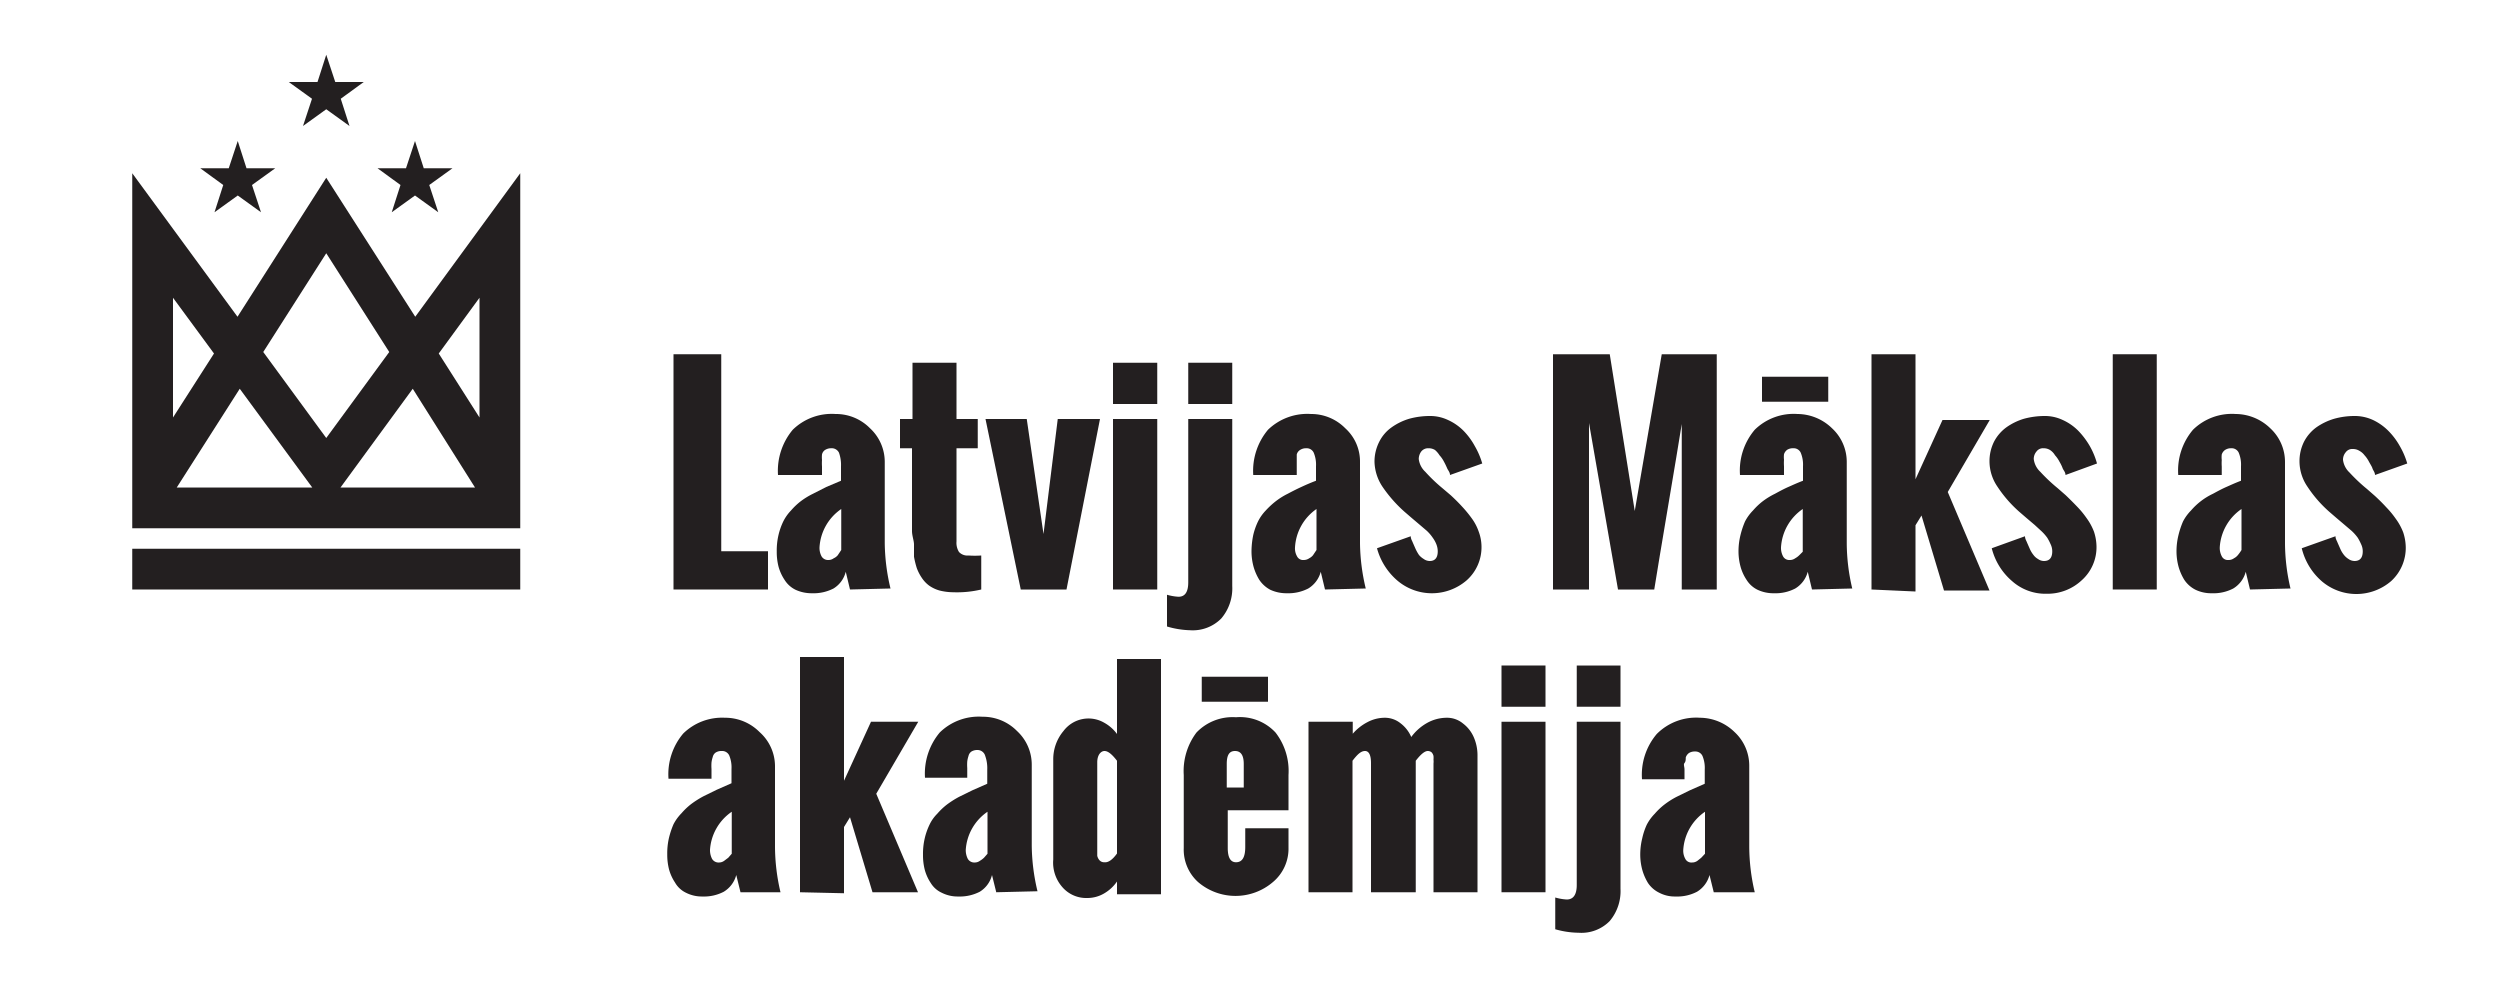
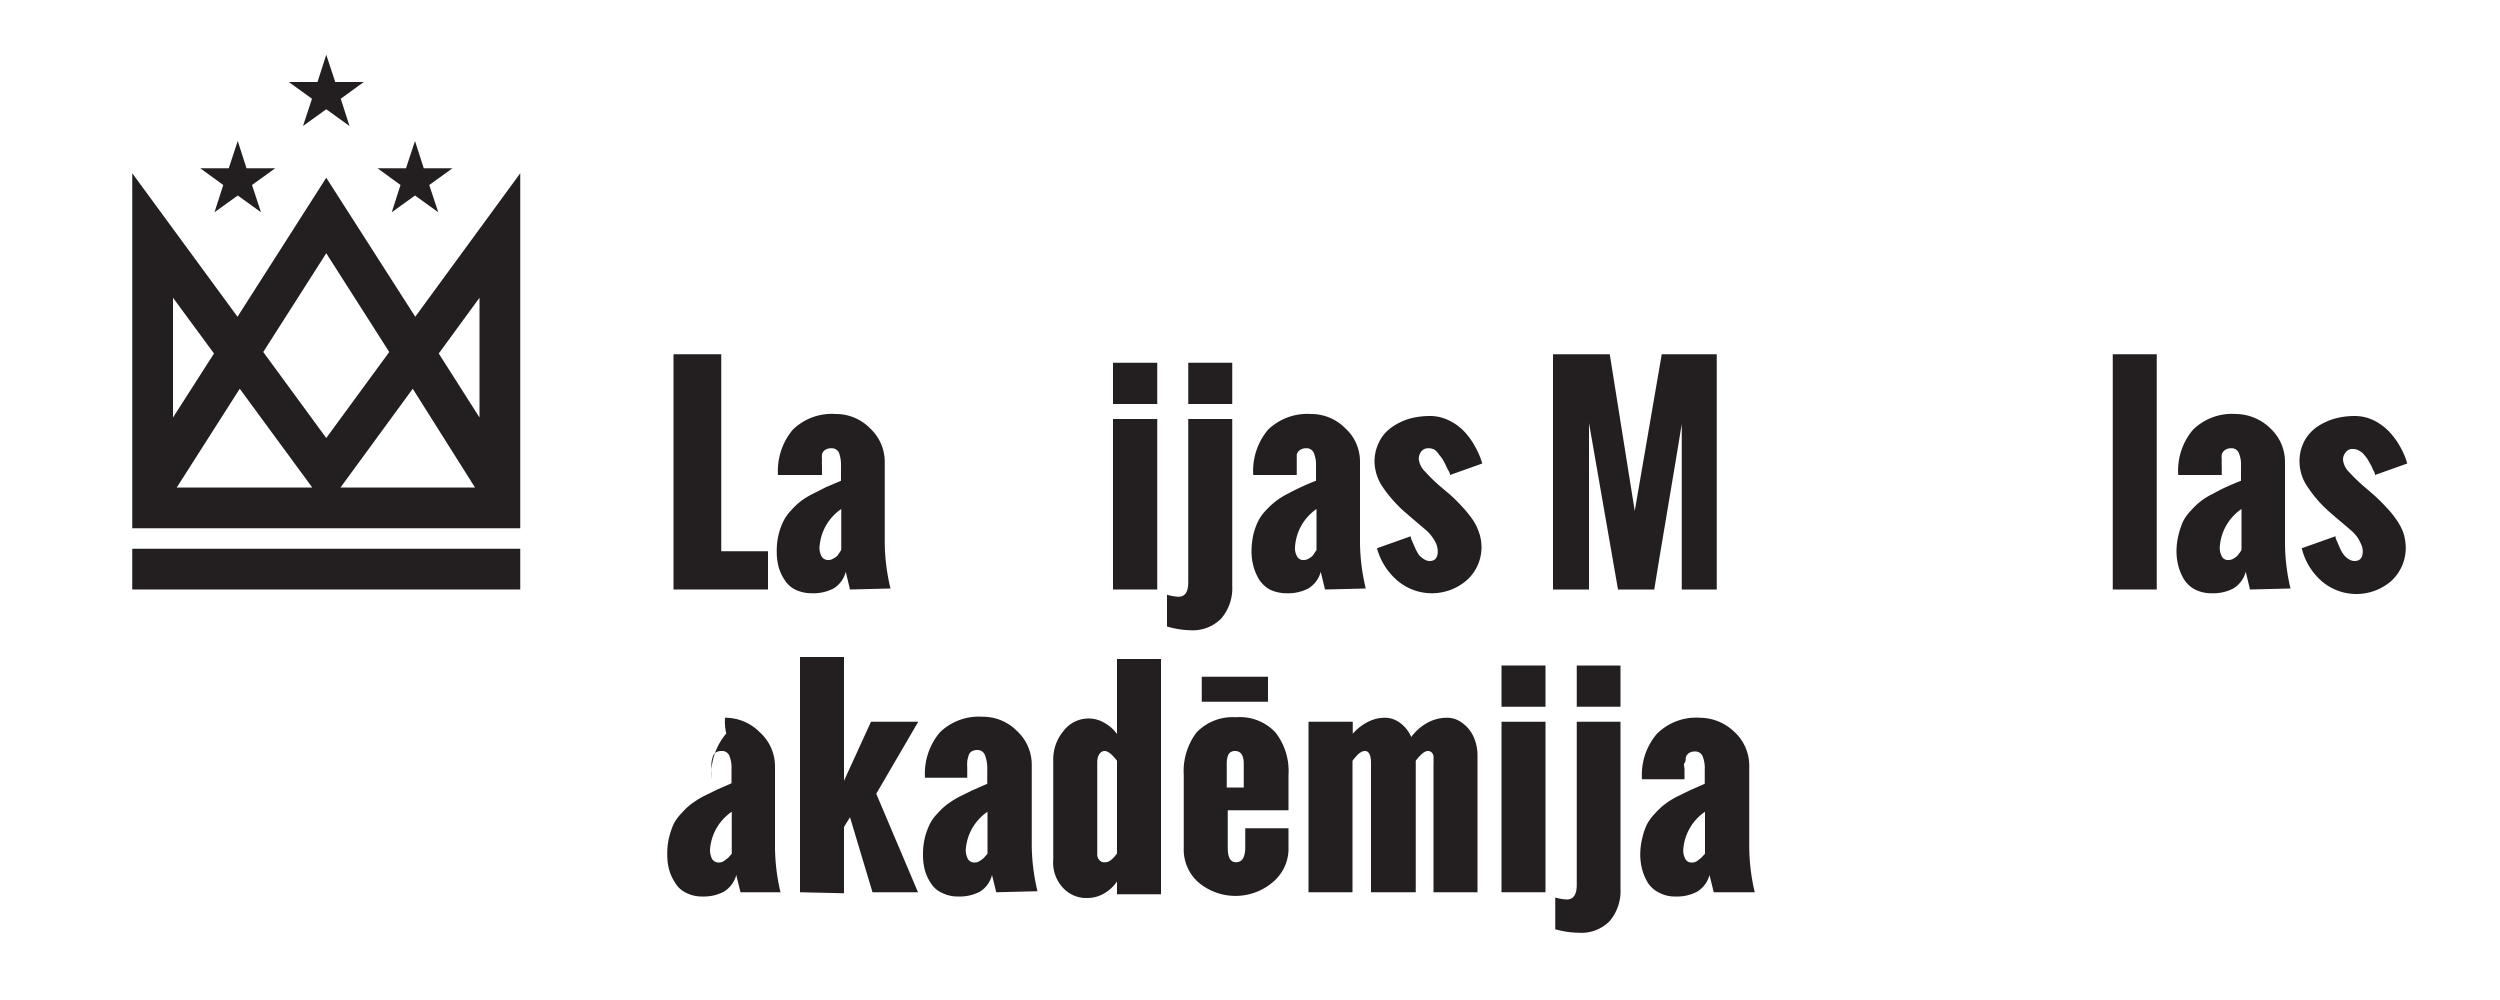
<svg xmlns="http://www.w3.org/2000/svg" viewBox="0 0 100 40">
  <defs>
    <style>.cls-1{fill:#231f20;}</style>
  </defs>
  <g id="Isolation_Mode" data-name="Isolation Mode">
    <path class="cls-1" d="M16.61,12.67,13.05,7.11,9.5,12.67,5.29,6.93v14.2H20.81V6.93Zm-9.69-.76,1.64,2.23L6.92,16.7Zm.15,7.59,2.52-3.95,2.9,3.95Zm3.46-5.42,2.52-3.95,2.52,3.95-2.52,3.44Zm3.09,5.42,2.89-3.95L19,19.5Zm5.56-2.8-1.63-2.56,1.63-2.23Z" />
    <rect class="cls-1" x="5.29" y="21.95" width="15.52" height="1.63" />
    <polygon class="cls-1" points="8.58 8.49 9.51 7.82 10.44 8.49 10.08 7.4 11.01 6.73 9.86 6.73 9.51 5.64 9.15 6.73 8.01 6.73 8.93 7.4 8.58 8.49" />
    <polygon class="cls-1" points="12.12 5.04 13.05 4.37 13.98 5.04 13.63 3.95 14.55 3.28 13.41 3.28 13.05 2.19 12.7 3.28 11.55 3.28 12.48 3.95 12.12 5.04" />
    <polygon class="cls-1" points="15.67 8.49 16.6 7.82 17.53 8.49 17.17 7.4 18.1 6.73 16.95 6.73 16.6 5.64 16.24 6.73 15.1 6.73 16.02 7.4 15.67 8.49" />
    <path class="cls-1" d="M26.94,23.58V14.17h1.91v7.88h1.87v1.53Z" />
    <path class="cls-1" d="M34,23.58l-.17-.71a1.09,1.09,0,0,1-.49.67,1.74,1.74,0,0,1-.86.19,1.53,1.53,0,0,1-.66-.14,1.07,1.07,0,0,1-.44-.4,1.81,1.81,0,0,1-.24-.53,2.35,2.35,0,0,1-.07-.6,2.73,2.73,0,0,1,.07-.66,2.63,2.63,0,0,1,.19-.54,1.77,1.77,0,0,1,.31-.44,2.66,2.66,0,0,1,.39-.37,3,3,0,0,1,.49-.3l.53-.27.59-.25v-.58a1.46,1.46,0,0,0-.08-.54.32.32,0,0,0-.31-.18A.45.45,0,0,0,33,18a.29.29,0,0,0-.12.18,1.12,1.12,0,0,0,0,.22,1.93,1.93,0,0,0,0,.26V19H31.12a2.56,2.56,0,0,1,.59-1.81,2.23,2.23,0,0,1,1.71-.63,1.91,1.91,0,0,1,1.38.57,1.83,1.83,0,0,1,.59,1.35v3.25a8.08,8.08,0,0,0,.23,1.81ZM33.65,22V20.36a2,2,0,0,0-.87,1.54.72.72,0,0,0,.08.35.3.3,0,0,0,.28.15.35.35,0,0,0,.21-.07.44.44,0,0,0,.16-.12Z" />
-     <path class="cls-1" d="M36.48,21.24V17.93H36V16.76h.5V14.51h1.76v2.25h.85v1.17h-.85v3.73a.69.69,0,0,0,.1.42.46.46,0,0,0,.38.14,3.68,3.68,0,0,0,.51,0v1.36a4.18,4.18,0,0,1-1.12.11,2.29,2.29,0,0,1-.55-.07,1.37,1.37,0,0,1-.42-.2,1.23,1.23,0,0,1-.29-.31,1.8,1.8,0,0,1-.2-.39,3.71,3.71,0,0,1-.11-.45c0-.18,0-.34,0-.49S36.48,21.43,36.48,21.24Z" />
-     <path class="cls-1" d="M40.83,23.58l-1.41-6.82h1.65l.67,4.6.57-4.6H44l-1.34,6.82Z" />
    <path class="cls-1" d="M44.52,16.16V14.51h1.77v1.65Zm0,7.42V16.76h1.77v6.82Z" />
    <path class="cls-1" d="M46.68,25.06V23.79a2,2,0,0,0,.46.08c.26,0,.39-.19.39-.58V16.76h1.76v6.68a1.86,1.86,0,0,1-.44,1.3,1.6,1.6,0,0,1-1.24.47A3.56,3.56,0,0,1,46.68,25.06Zm.85-8.9V14.51h1.76v1.65Z" />
    <path class="cls-1" d="M53,23.58l-.17-.71a1.11,1.11,0,0,1-.5.67,1.74,1.74,0,0,1-.86.19,1.53,1.53,0,0,1-.66-.14,1.21,1.21,0,0,1-.44-.4,2.08,2.08,0,0,1-.23-.53,2.35,2.35,0,0,1-.08-.6,3.34,3.34,0,0,1,.07-.66,2.63,2.63,0,0,1,.19-.54,1.77,1.77,0,0,1,.31-.44,3.3,3.3,0,0,1,.4-.37,2.87,2.87,0,0,1,.48-.3q.3-.16.54-.27c.15-.07.35-.16.59-.25v-.58a1.25,1.25,0,0,0-.09-.54.31.31,0,0,0-.3-.18A.43.43,0,0,0,52,18a.3.3,0,0,0-.13.18c0,.08,0,.16,0,.22s0,.15,0,.26V19H50.13a2.56,2.56,0,0,1,.59-1.81,2.26,2.26,0,0,1,1.72-.63,1.91,1.91,0,0,1,1.37.57,1.79,1.79,0,0,1,.59,1.35v3.25a8.08,8.08,0,0,0,.23,1.81ZM52.66,22V20.36a2,2,0,0,0-.86,1.54.63.63,0,0,0,.08.35.27.27,0,0,0,.27.15.38.38,0,0,0,.22-.07.49.49,0,0,0,.15-.12Z" />
    <path class="cls-1" d="M55.08,21.93l1.35-.48c0,.11.06.19.08.25l.11.25a1.72,1.72,0,0,0,.14.25.77.77,0,0,0,.19.16.41.41,0,0,0,.24.08c.21,0,.32-.13.32-.39a.79.79,0,0,0-.06-.29,1.17,1.17,0,0,0-.14-.25,1.64,1.64,0,0,0-.24-.28L56.8,21l-.33-.28-.29-.25a5.41,5.41,0,0,1-.88-1,1.88,1.88,0,0,1-.32-1,1.75,1.75,0,0,1,.19-.8,1.56,1.56,0,0,1,.5-.58,2.4,2.4,0,0,1,.7-.34,3.12,3.12,0,0,1,.82-.11,1.66,1.66,0,0,1,.73.16,2.09,2.09,0,0,1,.62.43,2.75,2.75,0,0,1,.45.61,3.08,3.08,0,0,1,.3.7L58,19c0-.11-.08-.19-.11-.26s-.07-.16-.13-.27a1.17,1.17,0,0,0-.18-.26A.91.91,0,0,0,57.4,18a.48.48,0,0,0-.26-.07.35.35,0,0,0-.29.13.51.51,0,0,0-.1.3.83.83,0,0,0,.26.51,6.47,6.47,0,0,0,.69.66l.33.28q.26.24.45.45a4.66,4.66,0,0,1,.38.46,2,2,0,0,1,.29.55,1.75,1.75,0,0,1,.11.58,1.77,1.77,0,0,1-.59,1.36,2.13,2.13,0,0,1-2.79,0A2.59,2.59,0,0,1,55.08,21.93Z" />
    <path class="cls-1" d="M62.12,23.58V14.17h2.27l1,6.27,1.08-6.27h2.2v9.41h-1.4l0-6.62c-.11.68-.29,1.78-.55,3.31s-.44,2.63-.55,3.31H64.72l-1.16-6.66,0,6.66Z" />
-     <path class="cls-1" d="M72.48,23.58l-.17-.71a1.11,1.11,0,0,1-.5.67,1.7,1.7,0,0,1-.85.19,1.49,1.49,0,0,1-.66-.14,1.07,1.07,0,0,1-.44-.4,1.81,1.81,0,0,1-.24-.53,2.35,2.35,0,0,1-.08-.6,2.71,2.71,0,0,1,.08-.66,3.42,3.42,0,0,1,.18-.54,1.82,1.82,0,0,1,.32-.44,2.66,2.66,0,0,1,.39-.37,3,3,0,0,1,.49-.3c.2-.11.37-.2.53-.27s.35-.16.59-.25v-.58a1.25,1.25,0,0,0-.09-.54.31.31,0,0,0-.3-.18.43.43,0,0,0-.24.06.35.35,0,0,0-.13.18,1,1,0,0,0,0,.22,1.93,1.93,0,0,0,0,.26V19H69.6a2.52,2.52,0,0,1,.59-1.81,2.22,2.22,0,0,1,1.71-.63,2,2,0,0,1,1.38.57,1.83,1.83,0,0,1,.59,1.35v3.25a8,8,0,0,0,.22,1.81Zm-2-7.51v-1h2.65v1Zm1.63,6V20.36a2,2,0,0,0-.87,1.54.72.72,0,0,0,.08.35.28.28,0,0,0,.27.15.36.36,0,0,0,.22-.07.74.74,0,0,0,.16-.12Z" />
-     <path class="cls-1" d="M74.86,23.58V14.17h1.76v5l1.08-2.37h1.89l-1.68,2.88,1.67,3.94H77.76l-.9-3-.24.39v2.65Z" />
-     <path class="cls-1" d="M79.67,21.93,81,21.45c0,.11.06.19.08.25l.11.25a1.09,1.09,0,0,0,.15.25.57.57,0,0,0,.18.16.41.41,0,0,0,.24.08q.33,0,.33-.39a.65.65,0,0,0-.07-.29,1.91,1.91,0,0,0-.13-.25,1.8,1.8,0,0,0-.25-.28L81.39,21l-.33-.28-.29-.25a5,5,0,0,1-.87-1,1.8,1.8,0,0,1-.32-1,1.74,1.74,0,0,1,.18-.8,1.66,1.66,0,0,1,.5-.58,2.4,2.4,0,0,1,.7-.34,3.18,3.18,0,0,1,.82-.11,1.66,1.66,0,0,1,.73.16,2.09,2.09,0,0,1,.62.43,3.15,3.15,0,0,1,.46.61,3,3,0,0,1,.29.7L82.62,19c0-.11-.08-.19-.11-.26a1.58,1.58,0,0,0-.13-.27,1.17,1.17,0,0,0-.18-.26A.63.63,0,0,0,82,18a.48.48,0,0,0-.26-.07.32.32,0,0,0-.28.13.46.46,0,0,0-.11.3.83.83,0,0,0,.26.51,6.71,6.71,0,0,0,.7.66l.32.28q.25.24.45.45a3.58,3.58,0,0,1,.38.46,2.29,2.29,0,0,1,.3.55,2,2,0,0,1,.1.58,1.77,1.77,0,0,1-.59,1.36,2,2,0,0,1-1.4.54,2,2,0,0,1-1.38-.5A2.54,2.54,0,0,1,79.67,21.93Z" />
    <path class="cls-1" d="M84.51,23.58V14.17h1.76v9.41Z" />
    <path class="cls-1" d="M90,23.58l-.17-.71a1.11,1.11,0,0,1-.5.67,1.71,1.71,0,0,1-.86.19,1.45,1.45,0,0,1-.65-.14,1.17,1.17,0,0,1-.45-.4,2.08,2.08,0,0,1-.23-.53,2.35,2.35,0,0,1-.08-.6,2.71,2.71,0,0,1,.08-.66,3.42,3.42,0,0,1,.18-.54,1.82,1.82,0,0,1,.32-.44,2.66,2.66,0,0,1,.39-.37,2.62,2.62,0,0,1,.49-.3c.2-.11.37-.2.53-.27s.35-.16.59-.25v-.58a1.25,1.25,0,0,0-.09-.54.31.31,0,0,0-.3-.18A.43.43,0,0,0,89,18a.35.35,0,0,0-.13.18,1,1,0,0,0,0,.22,1.93,1.93,0,0,0,0,.26V19H87.13a2.52,2.52,0,0,1,.59-1.81,2.22,2.22,0,0,1,1.71-.63,2,2,0,0,1,1.38.57,1.83,1.83,0,0,1,.59,1.35v3.25a8,8,0,0,0,.22,1.81ZM89.66,22V20.36a2,2,0,0,0-.87,1.54.72.72,0,0,0,.08.35.27.27,0,0,0,.27.15.36.36,0,0,0,.22-.07.49.49,0,0,0,.15-.12A1.56,1.56,0,0,0,89.66,22Z" />
    <path class="cls-1" d="M92.07,21.93l1.35-.48c0,.11.06.19.08.25l.11.25a1.09,1.09,0,0,0,.15.25.71.71,0,0,0,.18.16.43.43,0,0,0,.24.08q.33,0,.33-.39a.65.65,0,0,0-.07-.29,1.91,1.91,0,0,0-.13-.25,1.8,1.8,0,0,0-.25-.28L93.79,21l-.33-.28-.29-.25a5,5,0,0,1-.87-1,1.8,1.8,0,0,1-.32-1,1.74,1.74,0,0,1,.18-.8,1.66,1.66,0,0,1,.5-.58,2.45,2.45,0,0,1,.71-.34,3,3,0,0,1,.81-.11,1.73,1.73,0,0,1,.74.16,2.17,2.17,0,0,1,.61.43,2.79,2.79,0,0,1,.46.61,3.08,3.08,0,0,1,.3.7L95,19c0-.11-.08-.19-.1-.26s-.08-.16-.14-.27a1.17,1.17,0,0,0-.18-.26.63.63,0,0,0-.21-.18.48.48,0,0,0-.26-.07.32.32,0,0,0-.28.13.46.46,0,0,0-.11.3.83.83,0,0,0,.26.51,6.71,6.71,0,0,0,.7.66l.32.28q.26.24.45.45a3.58,3.58,0,0,1,.38.46,2.29,2.29,0,0,1,.3.55,2,2,0,0,1,.1.58,1.8,1.8,0,0,1-.58,1.36,2.13,2.13,0,0,1-2.79,0A2.54,2.54,0,0,1,92.07,21.93Z" />
-     <path class="cls-1" d="M29.62,35.69,29.45,35a1.11,1.11,0,0,1-.5.67,1.7,1.7,0,0,1-.85.19,1.4,1.4,0,0,1-.66-.15A1,1,0,0,1,27,35.3a1.81,1.81,0,0,1-.24-.53,2.35,2.35,0,0,1-.07-.6,2.73,2.73,0,0,1,.07-.66,3.42,3.42,0,0,1,.18-.54,1.82,1.82,0,0,1,.32-.44,2.66,2.66,0,0,1,.39-.37,3.85,3.85,0,0,1,.49-.31l.53-.26.59-.26v-.57a1.25,1.25,0,0,0-.09-.54.31.31,0,0,0-.3-.18.43.43,0,0,0-.24.06.29.29,0,0,0-.12.18,1.12,1.12,0,0,0-.05.22,1.86,1.86,0,0,0,0,.26v.39H26.74a2.52,2.52,0,0,1,.59-1.81A2.22,2.22,0,0,1,29,28.71a1.93,1.93,0,0,1,1.38.57A1.83,1.83,0,0,1,31,30.63v3.24a8.05,8.05,0,0,0,.22,1.82Zm-.35-1.54V32.47A2,2,0,0,0,28.4,34a.78.78,0,0,0,.08.35.3.3,0,0,0,.28.15.35.35,0,0,0,.21-.07l.16-.12Z" />
+     <path class="cls-1" d="M29.62,35.69,29.45,35a1.11,1.11,0,0,1-.5.67,1.7,1.7,0,0,1-.85.19,1.4,1.4,0,0,1-.66-.15A1,1,0,0,1,27,35.3a1.81,1.81,0,0,1-.24-.53,2.35,2.35,0,0,1-.07-.6,2.73,2.73,0,0,1,.07-.66,3.42,3.42,0,0,1,.18-.54,1.82,1.82,0,0,1,.32-.44,2.66,2.66,0,0,1,.39-.37,3.85,3.85,0,0,1,.49-.31l.53-.26.59-.26v-.57a1.25,1.25,0,0,0-.09-.54.31.31,0,0,0-.3-.18.43.43,0,0,0-.24.06.29.29,0,0,0-.12.18,1.12,1.12,0,0,0-.05.22,1.86,1.86,0,0,0,0,.26v.39a2.52,2.52,0,0,1,.59-1.81A2.22,2.22,0,0,1,29,28.71a1.93,1.93,0,0,1,1.38.57A1.83,1.83,0,0,1,31,30.63v3.24a8.05,8.05,0,0,0,.22,1.82Zm-.35-1.54V32.47A2,2,0,0,0,28.4,34a.78.78,0,0,0,.08.35.3.3,0,0,0,.28.15.35.35,0,0,0,.21-.07l.16-.12Z" />
    <path class="cls-1" d="M32,35.69V26.28h1.76v4.95l1.08-2.36h1.89l-1.68,2.88,1.67,3.94H34.9l-.9-3-.24.39v2.65Z" />
    <path class="cls-1" d="M39.85,35.69,39.68,35a1.09,1.09,0,0,1-.49.67,1.74,1.74,0,0,1-.86.19,1.4,1.4,0,0,1-.66-.15,1,1,0,0,1-.44-.39,1.81,1.81,0,0,1-.24-.53,2.35,2.35,0,0,1-.07-.6,2.73,2.73,0,0,1,.07-.66,2.63,2.63,0,0,1,.19-.54,1.54,1.54,0,0,1,.31-.44,2.66,2.66,0,0,1,.39-.37,3.85,3.85,0,0,1,.49-.31l.53-.26.59-.26v-.57a1.46,1.46,0,0,0-.08-.54A.32.32,0,0,0,39.1,30a.45.45,0,0,0-.24.06.29.29,0,0,0-.12.18,1.12,1.12,0,0,0-.05.22,1.86,1.86,0,0,0,0,.26v.39H37a2.56,2.56,0,0,1,.59-1.81,2.23,2.23,0,0,1,1.71-.63,1.91,1.91,0,0,1,1.38.57,1.83,1.83,0,0,1,.59,1.35v3.24a8.1,8.1,0,0,0,.23,1.82Zm-.35-1.54V32.47A2,2,0,0,0,38.63,34a.78.78,0,0,0,.08.35.3.3,0,0,0,.28.15.35.35,0,0,0,.21-.07.92.92,0,0,0,.16-.12Z" />
    <path class="cls-1" d="M42.13,34.38v-4a1.75,1.75,0,0,1,.41-1.14,1.25,1.25,0,0,1,1.63-.33,1.57,1.57,0,0,1,.51.45v-3h1.76v9.41H44.68v-.51a1.59,1.59,0,0,1-.52.48,1.32,1.32,0,0,1-.67.18,1.26,1.26,0,0,1-1-.44A1.48,1.48,0,0,1,42.13,34.38Zm2.55-.24V30.43c-.2-.26-.36-.39-.5-.39s-.29.15-.29.45V34c0,.1,0,.17,0,.23a.38.38,0,0,0,.09.18.24.24,0,0,0,.19.08C44.33,34.51,44.5,34.39,44.68,34.14Z" />
    <path class="cls-1" d="M47.35,33.92V31a2.56,2.56,0,0,1,.51-1.7,2,2,0,0,1,1.58-.61,1.94,1.94,0,0,1,1.58.61,2.51,2.51,0,0,1,.52,1.7v1.41H49.11v1.51q0,.57.33.57c.25,0,.37-.2.37-.61v-.75h1.73v.77a1.74,1.74,0,0,1-.62,1.38,2.3,2.3,0,0,1-3,0A1.75,1.75,0,0,1,47.35,33.92Zm.72-5.85v-1h2.65v1Zm1,3.43h.68v-.94c0-.34-.11-.52-.35-.52s-.33.18-.33.52Z" />
    <path class="cls-1" d="M52.34,35.69V28.87h1.77v.48a2,2,0,0,1,.58-.46,1.49,1.49,0,0,1,.7-.18,1,1,0,0,1,.63.22,1.36,1.36,0,0,1,.43.55,2,2,0,0,1,.63-.56,1.62,1.62,0,0,1,.8-.21,1,1,0,0,1,.64.23,1.37,1.37,0,0,1,.44.57,1.8,1.8,0,0,1,.14.68v5.5H57.34V30.54a.66.66,0,0,0,0-.15,1,1,0,0,0,0-.15.31.31,0,0,0-.08-.15.25.25,0,0,0-.15-.05q-.18,0-.48.39v5.26H54.84V30.53c0-.32-.08-.49-.24-.49s-.3.13-.5.39v5.26Z" />
    <path class="cls-1" d="M60.06,28.27V26.62h1.76v1.65Zm0,7.42V28.87h1.76v6.82Z" />
    <path class="cls-1" d="M62.21,37.17V35.9a2,2,0,0,0,.46.08c.26,0,.4-.19.4-.58V28.87h1.75v6.68a1.86,1.86,0,0,1-.43,1.29,1.58,1.58,0,0,1-1.24.47A3.51,3.51,0,0,1,62.21,37.17Zm.86-8.9V26.62h1.75v1.65Z" />
    <path class="cls-1" d="M68.55,35.69,68.38,35a1.11,1.11,0,0,1-.5.67,1.71,1.71,0,0,1-.86.19,1.33,1.33,0,0,1-.65-.15,1.14,1.14,0,0,1-.45-.39,2.08,2.08,0,0,1-.23-.53,2.35,2.35,0,0,1-.08-.6,2.71,2.71,0,0,1,.08-.66,2.63,2.63,0,0,1,.18-.54,1.82,1.82,0,0,1,.32-.44,2.66,2.66,0,0,1,.39-.37,3.24,3.24,0,0,1,.49-.31l.53-.26.59-.26v-.57a1.25,1.25,0,0,0-.09-.54.31.31,0,0,0-.3-.18.43.43,0,0,0-.24.06.35.35,0,0,0-.13.18c0,.08,0,.16-.05.22s0,.15,0,.26v.39h-1.7a2.52,2.52,0,0,1,.59-1.81A2.22,2.22,0,0,1,68,28.71a2,2,0,0,1,1.38.57,1.83,1.83,0,0,1,.59,1.35v3.24a8.05,8.05,0,0,0,.22,1.82Zm-.35-1.54V32.47A2,2,0,0,0,67.33,34a.67.67,0,0,0,.08.35.27.27,0,0,0,.27.15.36.36,0,0,0,.22-.07l.15-.12Z" />
  </g>
</svg>